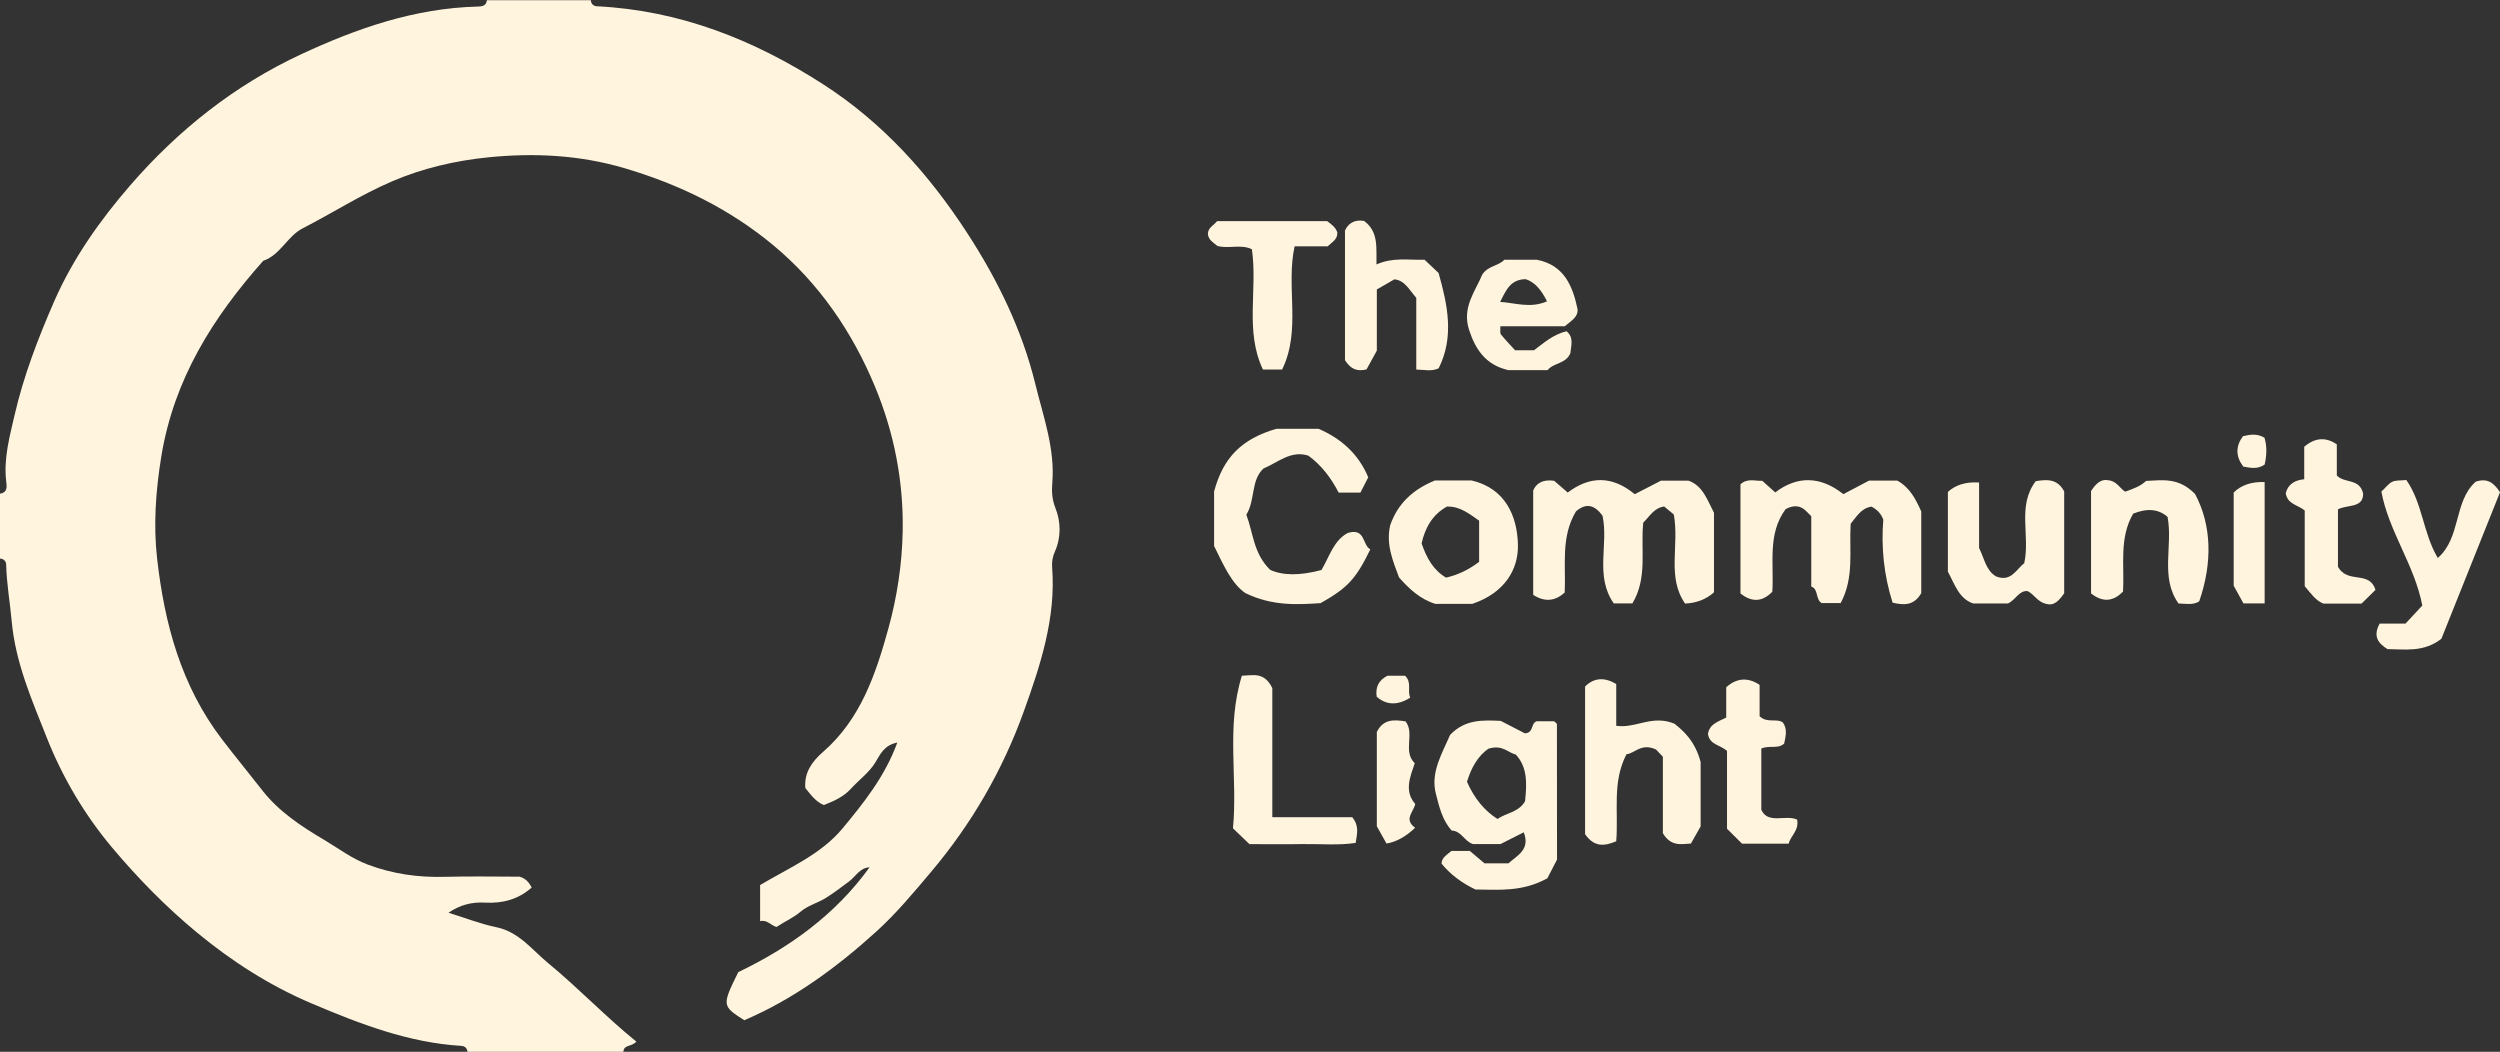
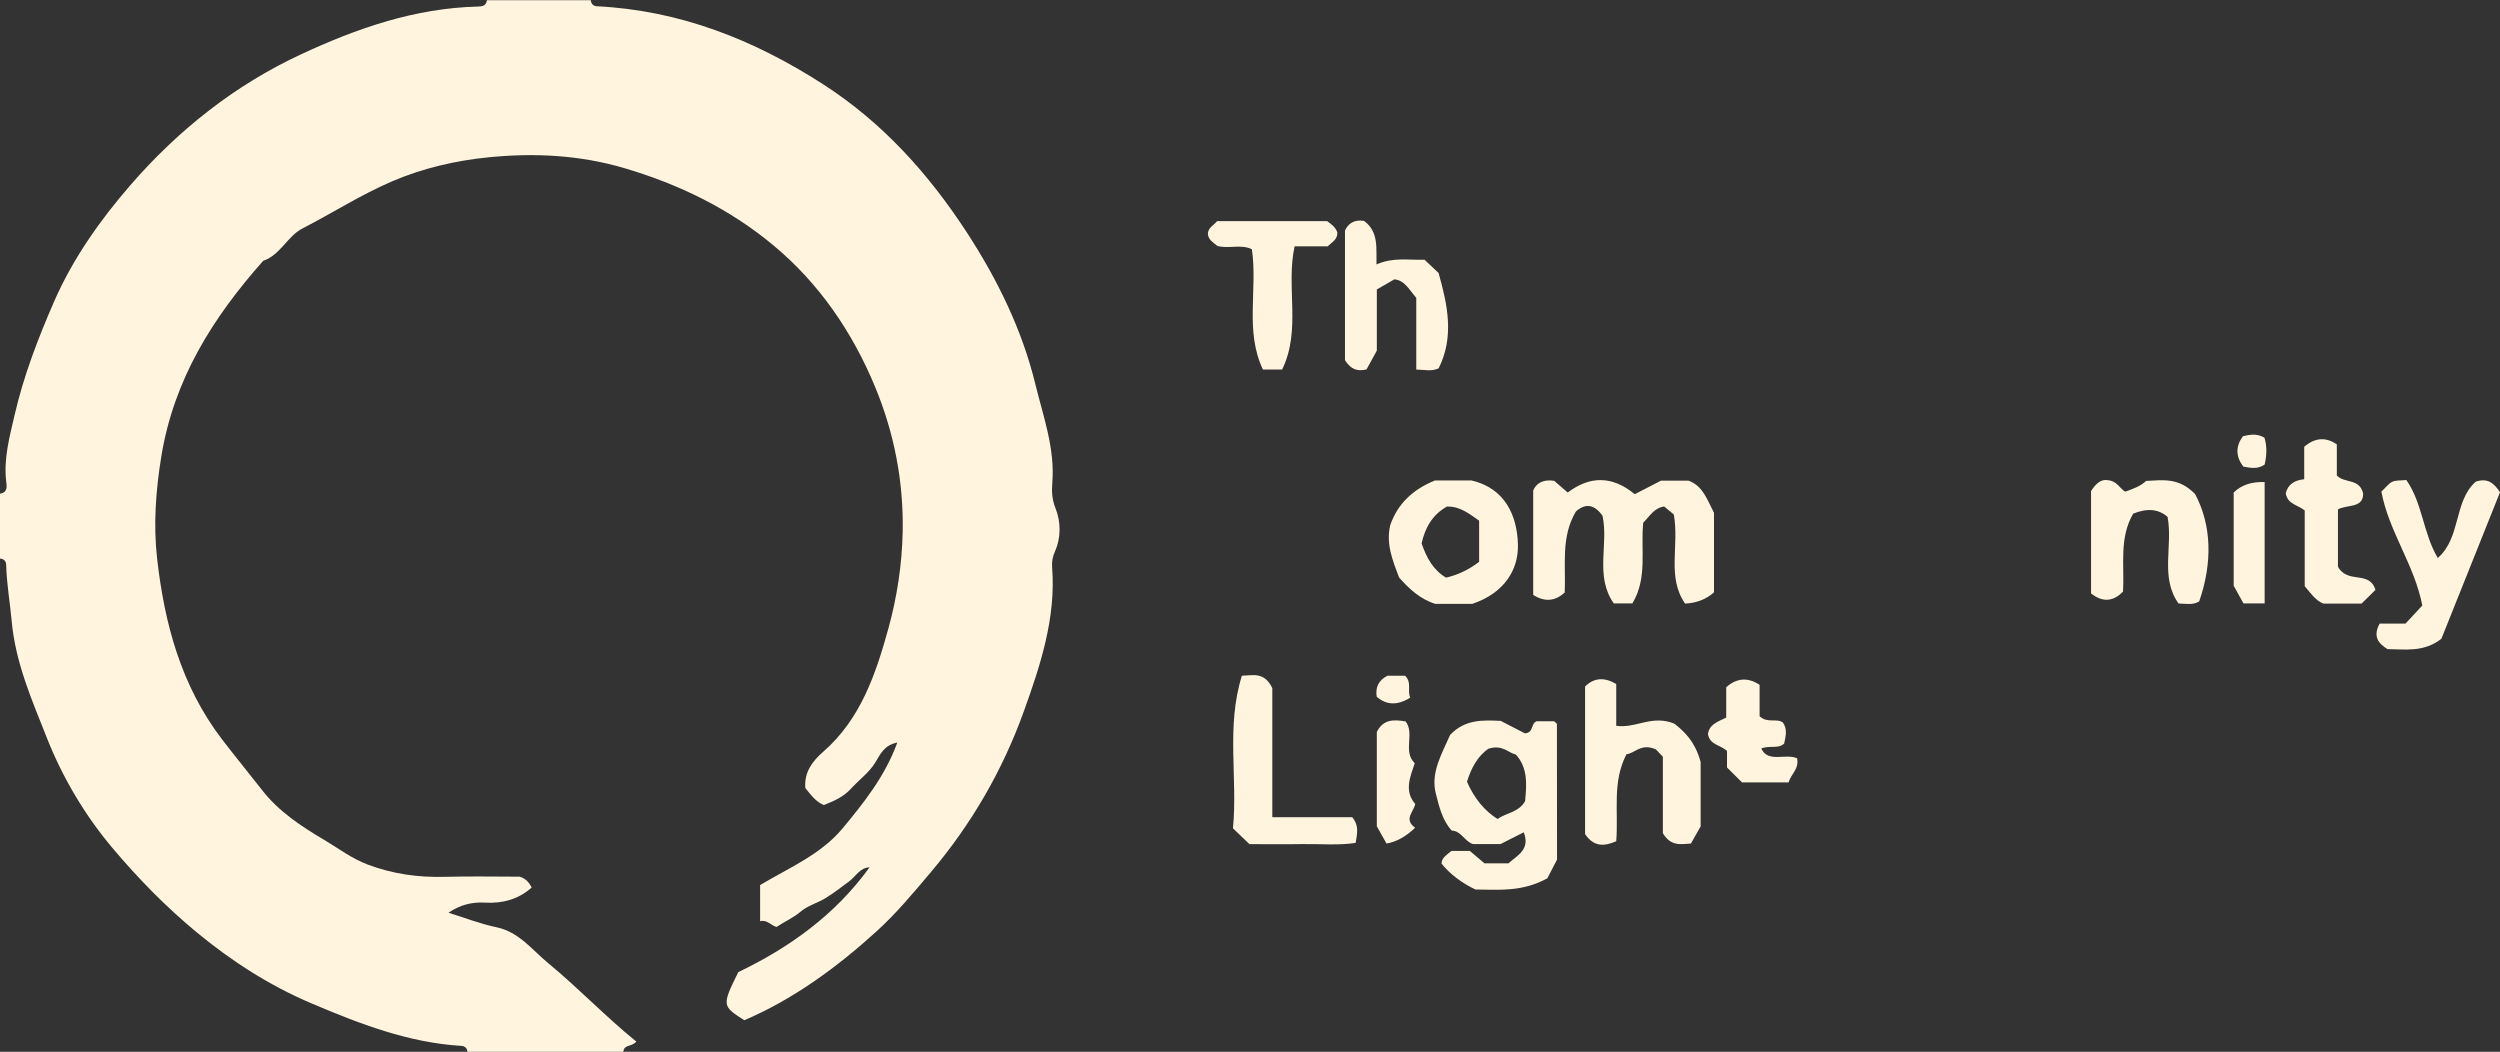
<svg xmlns="http://www.w3.org/2000/svg" id="Layer_2" data-name="Layer 2" viewBox="0 0 507.09 213.34">
  <rect x="0" y="0" width="507.09" height="213.34" fill="#333333" stroke="none" />
  <defs>
    <style>
      .cls-1 {
        fill: #fff4de;
      }
    </style>
  </defs>
  <g id="Layer_1-2" data-name="Layer 1">
    <g>
      <path class="cls-1" d="M119.84,0c.03.76.51,1.23,1.19,1.27,16.83.82,31.87,6.78,45.88,15.79,12.12,7.79,21.5,18.24,29.28,30.21,6.17,9.49,11.13,19.65,13.81,30.62,1.6,6.56,4.03,13.1,3.44,20.12-.14,1.66-.05,3.3.65,5.07,1.11,2.79,1.15,5.96-.13,8.83-.48,1.07-.63,2.07-.55,3.14.8,10.3-2.38,19.9-5.76,29.29-4.29,11.9-10.56,22.76-18.81,32.53-3.51,4.16-6.98,8.34-10.99,11.99-8.1,7.36-16.87,13.8-26.88,18.08-4.54-2.89-4.55-3-1.22-9.76,10.32-4.95,19.66-11.6,26.63-21.26-2,.08-2.83,1.9-4.2,2.9-1.56,1.13-3.07,2.34-4.71,3.34-1.63,1-3.61,1.51-5.03,2.72-1.51,1.29-3.29,2.04-4.93,3.14-1.16-.31-1.91-1.54-3.33-1.17v-7.33c5.77-3.46,12.32-6.18,16.73-11.5,4.3-5.19,8.6-10.54,11.1-17.41-2.73.56-3.43,2.37-4.52,4.13-1.24,2-3.3,3.49-4.92,5.27-1.5,1.64-3.44,2.49-5.47,3.28-1.69-.7-2.68-2.15-3.75-3.46-.26-3.18,1.43-5.43,3.59-7.31,7.67-6.67,10.74-15.91,13.28-25.12,1.74-6.31,2.75-12.93,2.88-19.61.19-10.2-1.75-20.03-5.6-29.33-4.58-11.05-11.29-20.91-20.53-28.62-8.89-7.42-19.11-12.43-30.34-15.74-9.16-2.7-18.41-3.11-27.58-2.19-6.61.66-13.29,2.19-19.61,4.91-6.29,2.71-12.01,6.4-18.06,9.5-3.07,1.57-4.49,5.38-7.99,6.58-10.2,11.5-18.11,24-20.67,39.69-1.14,6.98-1.62,13.94-.85,20.7,1.48,13.12,4.84,25.79,13.18,36.69,2.66,3.47,5.45,6.86,8.14,10.31,3.33,4.29,7.92,7.32,12.54,10.05,2.9,1.71,5.54,3.77,8.85,5.02,5.18,1.95,10.33,2.64,15.76,2.49,5.04-.14,10.09-.03,15.05-.03,1.19.34,1.89,1.09,2.45,2.2-2.7,2.43-5.97,3.26-9.47,3.06-2.7-.15-5.08.47-7.39,2.05,3.28,1.02,6.43,2.26,9.7,2.94,4.58.94,7.29,4.63,10.48,7.26,6.15,5.06,11.69,10.9,17.91,15.94-.93,1.1-2.59.56-2.63,2.13h-31.61c-.05-.76-.53-1.22-1.21-1.26-10.76-.64-20.62-4.46-30.39-8.6-8.51-3.6-16.26-8.59-23.3-14.41-6.22-5.13-11.96-11-17.16-17.18-5.59-6.65-10.07-14.21-13.29-22.35-3.02-7.65-6.34-15.16-7.11-23.63-.34-3.8-1.03-7.61-1.12-11.48-.02-.67-.49-1.16-1.25-1.19v-13.17c1.59-.23,1.38-1.49,1.26-2.5-.55-4.59.71-9.13,1.68-13.35,1.82-7.95,4.8-15.72,8.08-23.22,3.78-8.62,9.24-16.36,15.39-23.46,9.69-11.18,21.16-20.3,34.58-26.55,11.34-5.29,23.16-9.41,35.92-9.72.93-.02,1.72-.16,1.85-1.29h21.07Z" />
      <path class="cls-1" d="M339.51,104.36c-.71-.59-1.36-1.13-1.96-1.63-2.1.32-2.92,2-4.24,3.28-.58,5.37.94,11.14-2.2,16.38h-3.78c-3.9-5.57-1.01-11.92-2.28-17.78-1.51-2.1-3.26-2.74-5.39-.88-3.11,5.21-2.02,10.92-2.28,16.45q-2.94,2.7-6.39.48v-21.17c.58-1.39,1.87-2.32,4.25-1.97.74.64,1.71,1.48,2.75,2.38,4.49-3.38,8.99-3.45,13.6.34,1.64-.85,3.33-1.72,5.31-2.74h5.6c2.91,1.04,3.77,3.86,5.16,6.51v16.13q-2.31,2.1-5.86,2.29c-3.75-5.4-1.14-11.69-2.29-18.08Z" />
-       <path class="cls-1" d="M389.7,103.76v16.55c-1.48,2.59-3.58,2.46-5.81,1.93-1.78-5.57-2.34-11.29-1.89-16.84-.51-1.34-1.31-2.04-2.36-2.64-2.14.28-3.08,2.08-4.26,3.48-.32,5.41.77,10.9-2.03,16.09h-3.86c-1.29-.81-.61-2.88-2.1-3.35v-14.28c-.63-.57-1.18-1.32-1.93-1.7-.98-.5-2.08-.37-3.27.27-3.73,5.05-2.33,11.04-2.7,16.76q-3.03,3.11-6.46.34v-22.13c1.39-1.3,2.95-.65,4.43-.71.81.73,1.62,1.46,2.62,2.35,4.6-3.5,9.3-3.23,13.82.35,1.85-.98,3.53-1.86,5.22-2.75,1.96,0,3.93,0,5.72,0,2.56,1.43,3.73,3.75,4.87,6.28Z" />
      <path class="cls-1" d="M313.88,178.14c-5.12,2.82-9.9,2.32-14.61,2.28q-4.27-2.03-6.88-5.26c.06-1.26,1.11-1.77,2.01-2.56h3.73c1.03.87,2.03,1.72,2.98,2.52h4.86c1.75-1.61,4.48-2.77,3.1-6.3-1.52.77-2.98,1.51-4.7,2.38-1.67,0-3.63,0-5.6,0-1.7-.5-2.34-2.66-4.31-2.73-1.94-2.11-2.57-4.97-3.22-7.49-1.12-4.33,1.32-8.24,2.88-11.9,3.05-3.24,6.76-3.02,10.28-2.86,1.82.94,3.51,1.81,4.9,2.53,1.85-.13,1.14-1.97,2.37-2.45h3.56c.28.28.57.43.57.59.02,8.94.02,17.89.02,27.47-.47.91-1.24,2.41-1.96,3.79ZM301.95,151.85c-2.17,1.42-3.58,3.98-4.39,6.73q2.22,5.04,6.19,7.54c1.7-1.23,4.27-1.32,5.59-3.6.35-3.44.56-6.85-1.88-9.47-1.65-.4-2.66-2.04-5.5-1.2Z" />
-       <path class="cls-1" d="M271.53,99.92c-1.55-3-3.5-5.56-6.15-7.5-3.54-1.12-6.09,1.34-9.1,2.61-2.61,2.44-1.62,6.36-3.48,9.38,1.4,3.61,1.41,7.84,4.84,11.18q3.89,1.77,10.4.03c1.6-2.68,2.45-5.97,5.32-7.51,3.64-1.12,2.95,2.48,4.59,3.32-2.96,6.05-4.57,7.78-10.09,10.91-4.85.31-9.79.6-15.24-2.03-2.79-1.89-4.44-5.69-6.36-9.56v-11.05c1.84-6.9,5.62-10.69,12.66-12.73h8.51c4.62,1.97,8.16,5.17,10.1,9.85-.52,1.02-1.01,1.96-1.59,3.1h-4.42Z" />
      <path class="cls-1" d="M344.95,167.62c-.73,1.29-1.36,2.4-1.97,3.48-1.98.12-4.03.66-5.69-2.09v-15.51c-.8-.84-1.39-1.47-1.4-1.48-3.02-1.39-4.31.83-5.98.96-2.95,5.67-1.6,11.61-2.08,17.65-2.27.97-4.42,1.32-6.32-1.43v-29.95q2.67-2.67,6.32-.51v8.48c3.93.59,7.26-2.31,11.8-.43,1.69,1.35,4.17,3.41,5.32,7.79v13.04Z" />
      <path class="cls-1" d="M298.65,122.48h-7.54c-3.1-.97-5.28-3.05-7.33-5.34-1.27-3.4-2.7-6.8-1.79-10.62,1.48-4.26,4.48-7.19,9.05-9.06,2.2,0,4.83,0,7.46,0,6.85,1.61,9.23,7.2,9.39,12.96.14,5.19-2.79,9.87-9.23,12.06ZM293.32,117.16q3.58-.81,6.7-3.2v-8.35c-2.1-1.47-3.94-2.94-6.53-2.86-3.05,1.7-4.46,4.46-5.14,7.47,1.04,3,2.38,5.42,4.97,6.95Z" />
-       <path class="cls-1" d="M418.7,120.32c-.97,1.43-2,2.5-3.3,2.24-2.18-.31-2.74-2.09-4.21-2.68-1.74-.04-2.32,1.79-3.9,2.52h-7.08c-2.88-1-3.7-3.85-5.11-6.45v-16.17q2.36-2.17,6.33-1.91v13.28c1.11,2.24,1.37,4.49,3.39,5.74,3.09,1.29,4.15-1.45,5.77-2.66,1.24-5.67-1.49-11.6,2.33-16.63,2.24-.37,4.39-.53,5.77,2.08v20.63Z" />
      <path class="cls-1" d="M502.16,97.71c2.21-.76,3.6.05,4.93,2.14-3.93,9.83-7.98,19.96-11.89,29.72-3.57,2.77-7.31,2.13-10.94,2.09-1.8-1.14-3.02-2.49-1.59-5.17h5.25c1.31-1.42,2.34-2.52,3.41-3.67-1.57-8.21-6.82-15.06-8.3-23.11.92-.86,1.47-1.64,2.21-1.99.73-.34,1.66-.23,2.85-.36,3.31,4.73,3.39,10.8,6.38,15.82,4.76-4.14,3.2-11.48,7.68-15.46Z" />
      <path class="cls-1" d="M424.13,99.61c.94-1.42,1.95-2.51,3.49-2.2,1.76.17,2.29,1.6,3.44,2.32,1.51-.54,3.07-1.07,4.25-2.18,3.32-.16,6.62-.75,9.93,2.66,3.42,6.4,3.52,14.02.84,21.77-1.27.79-2.57.48-4.2.43-3.79-5.34-1.1-11.64-2.22-17.57q-2.74-2.39-6.98-.65c-2.88,4.97-1.75,10.47-2.05,15.79q-3.03,3.14-6.49.38v-20.75Z" />
      <path class="cls-1" d="M282.83,56.66c-1.25.72-2.36,1.36-3.56,2.05v12.41c-.75,1.36-1.45,2.65-2.09,3.81-1.87.45-3.21-.01-4.37-1.88v-26.27c.57-1.34,1.81-2.33,3.87-1.97,3.03,2.21,2.44,5.61,2.52,8.83,3.36-1.51,6.55-.85,9.75-.96.97.91,1.92,1.82,2.85,2.7,1.81,6.47,3.22,12.9.01,19.33-1.47.69-2.89.27-4.54.25v-14.55c-1.45-1.66-2.34-3.55-4.44-3.75Z" />
      <path class="cls-1" d="M251.89,137.06c2.44-.09,4.56-.78,6.18,2.51v26.19h16.21c1.45,1.78.99,3.27.7,5.21-3.54.54-7.22.18-10.87.24-3.5.06-7,.01-10.68.01-1.06-1.02-2.16-2.08-3.34-3.21.99-10.28-1.43-20.55,1.81-30.96Z" />
-       <path class="cls-1" d="M313.93,75.08h-7.96c-4.48-1.01-6.65-4.02-8-8.21-1.46-4.56,1.29-7.77,2.68-11.17,1.18-1.82,3.26-1.71,4.49-3.01h6.59c5.48,1.06,7.27,5.23,8.27,10.1.06,1.51-1.15,2.18-2.61,3.39h-13.07c.04.82-.1,1.38.11,1.64.96,1.18,2.02,2.28,2.89,3.23h3.82c1.92-1.4,3.8-3.19,6.61-3.86,1.54,1.25.91,2.96.78,4.44-.91,2.21-3.44,1.93-4.61,3.44ZM304.28,61.24c3.06.18,6.09,1.37,9.51-.12-1.18-2.38-2.5-3.89-4.3-4.49-3.06.02-3.97,2.12-5.21,4.62Z" />
      <path class="cls-1" d="M246.95,49.9c-.8-.68-1.83-1.2-1.95-2.44.03-1.31,1.19-1.73,1.86-2.6h22.35c.86.64,1.74,1.27,2.05,2.3.06,1.42-1.04,1.92-1.97,2.81h-6.7c-1.8,8.25,1.4,16.95-2.53,24.98h-3.89c-3.72-7.79-1.05-16.2-2.24-24.39-2.19-1.09-4.66-.06-6.96-.66Z" />
-       <path class="cls-1" d="M350.3,152.32c-1.36-1.25-3.54-1.23-3.86-3.44.27-1.96,1.98-2.49,3.7-3.33v-6.15q3.19-2.85,6.77-.49v6.37c1.63,1.5,3.36.34,4.72,1.26.96,1.33.58,2.8.26,4.28-1.25,1.17-2.92.28-4.63,1.01v12.43c1.37,2.99,4.91.91,7.26,1.98.44,2.18-1.28,3.24-1.73,4.89h-9.44c-.95-.94-2.03-2.01-3.05-3.03v-15.77Z" />
+       <path class="cls-1" d="M350.3,152.32c-1.36-1.25-3.54-1.23-3.86-3.44.27-1.96,1.98-2.49,3.7-3.33v-6.15q3.19-2.85,6.77-.49v6.37c1.63,1.5,3.36.34,4.72,1.26.96,1.33.58,2.8.26,4.28-1.25,1.17-2.92.28-4.63,1.01c1.37,2.99,4.91.91,7.26,1.98.44,2.18-1.28,3.24-1.73,4.89h-9.44c-.95-.94-2.03-2.01-3.05-3.03v-15.77Z" />
      <path class="cls-1" d="M474.21,114.93c2.01,3.63,6.36.67,7.62,4.72-.84.82-1.91,1.88-2.82,2.78h-7.74c-1.55-.59-2.53-2.05-3.79-3.53v-15.36c-1.42-1.16-3.51-1.25-3.85-3.51.44-1.76,1.8-2.66,3.75-2.82v-6.59q3.25-2.79,6.61-.49v6.31c1.54,1.66,4.62.52,5.34,3.67.04,3.03-3.28,2.19-5.11,3.21v11.62Z" />
      <path class="cls-1" d="M287.04,167.9q-2.86,2.72-5.81,3.2c-.61-1.09-1.23-2.2-1.96-3.51v-19.13c1.33-2.64,3.48-2.51,5.83-2.14,1.94,2.48-.64,6.07,1.86,8.48-.92,2.81-2.2,5.62.1,8.28-.33,1.65-2.4,3.08-.02,4.82Z" />
      <path class="cls-1" d="M459.35,122.39h-4.3c-.67-1.21-1.28-2.33-1.98-3.59,0-6.18,0-12.54,0-18.9q2.3-2.27,6.28-2.12v24.6Z" />
      <path class="cls-1" d="M455.01,94.63q-2.32-3.08-.06-6.15c1.44-.35,2.88-.59,4.37.31.54,1.79.45,3.63.03,5.44-1.44,1-2.89.67-4.34.41Z" />
      <path class="cls-1" d="M286.05,141.51q-3.84,2.41-6.81-.19c-.28-1.9.37-3.34,2.18-4.25h3.57c1.45,1.36.4,2.95,1.06,4.44Z" />
    </g>
  </g>
</svg>